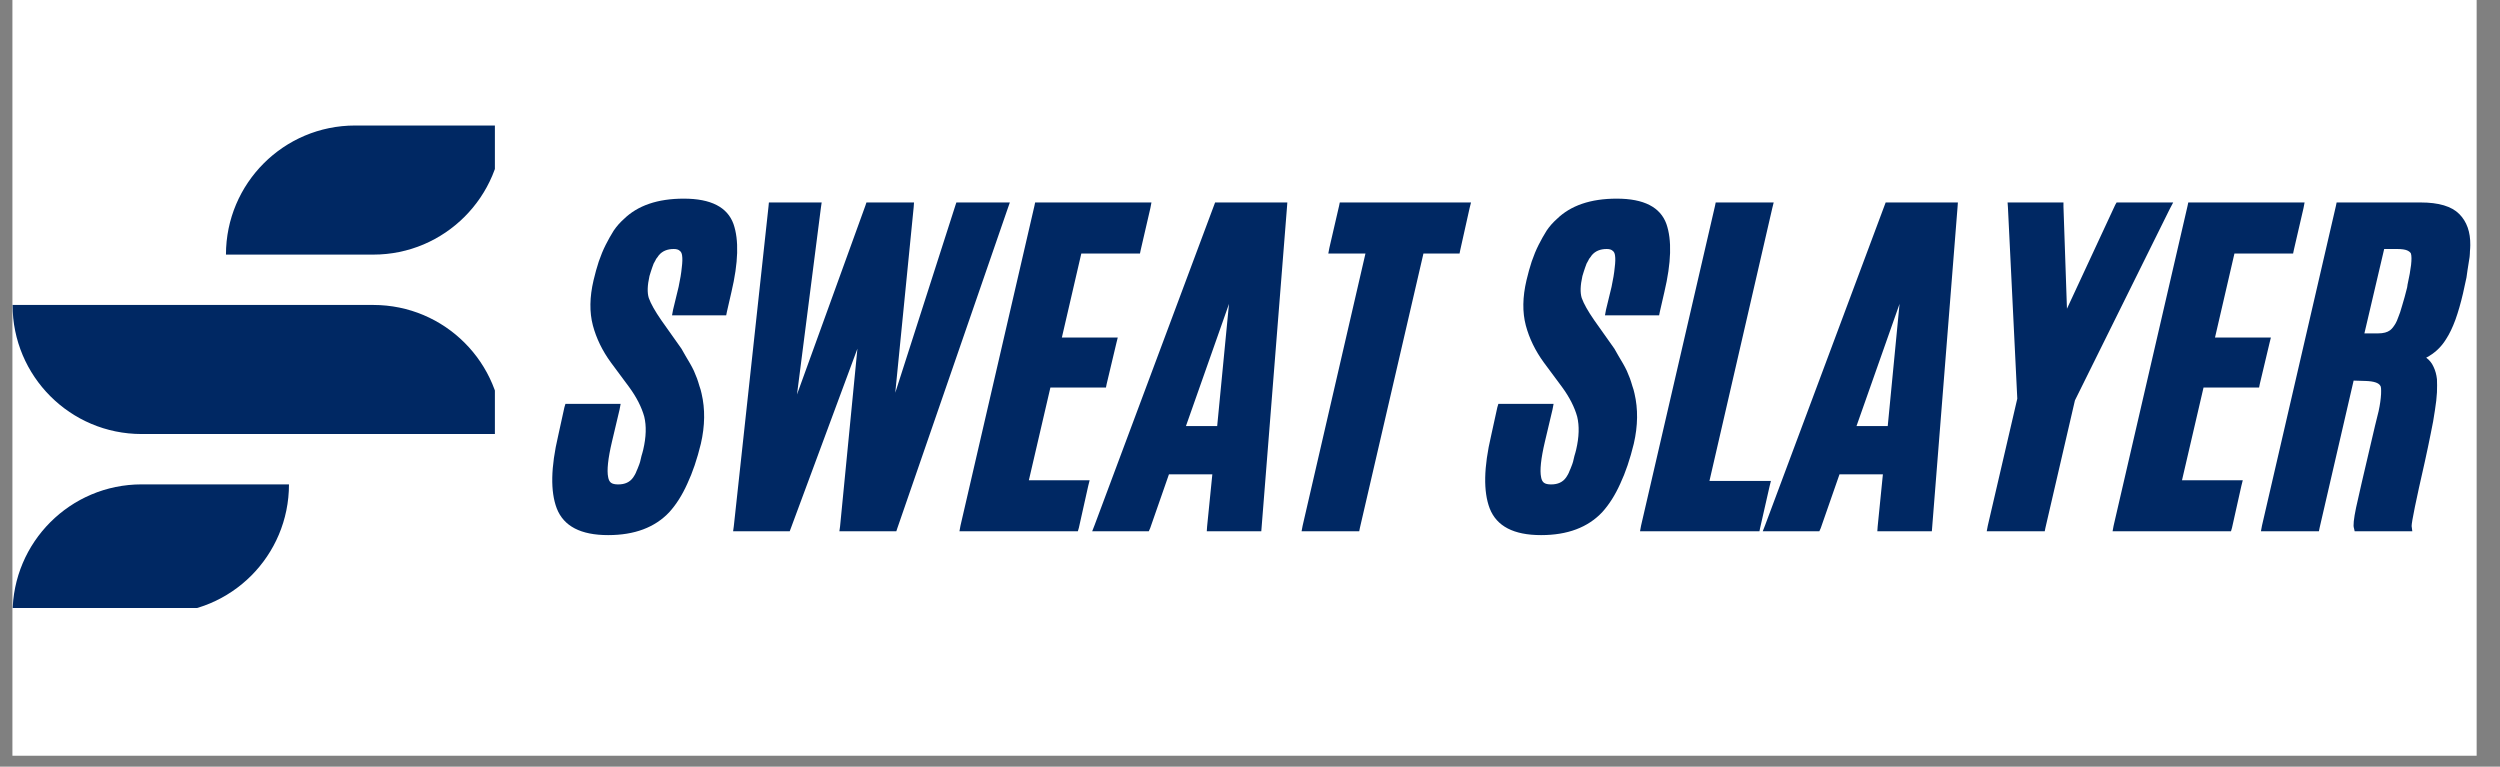
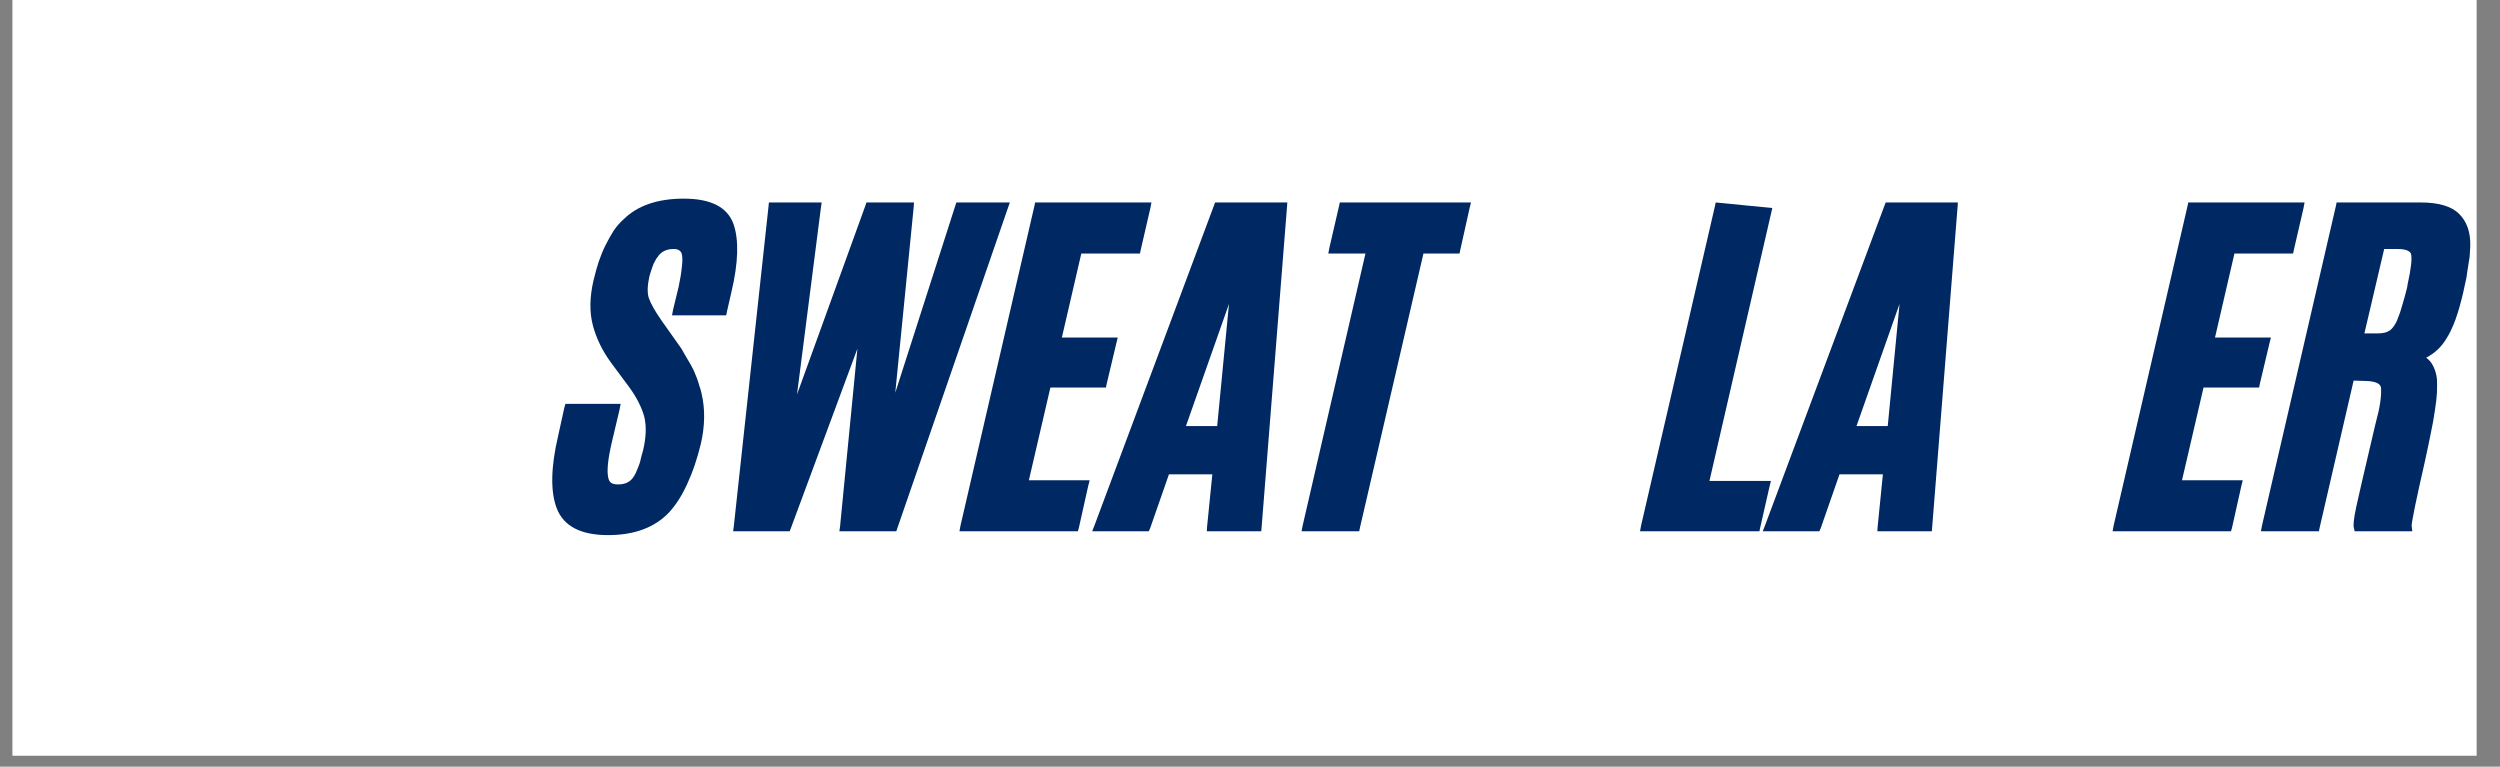
<svg xmlns="http://www.w3.org/2000/svg" version="1.0" preserveAspectRatio="xMidYMid meet" height="46" viewBox="0 0 112.5 34.5" zoomAndPan="magnify" width="150">
  <rect x="0" y="0" width="112.5" height="34.5" fill="#808080" stroke="none" />
  <defs>
    <g />
    <clipPath id="8363dd653e">
      <path clip-rule="nonzero" d="M 0.559 0 L 111.449 0 L 111.449 34.008 L 0.559 34.008 Z M 0.559 0" />
    </clipPath>
    <clipPath id="290ae7f36d">
-       <path clip-rule="nonzero" d="M 0.559 5.648 L 22.27 5.648 L 22.27 27.359 L 0.559 27.359 Z M 0.559 5.648" />
-     </clipPath>
+       </clipPath>
    <clipPath id="4e4614abb3">
      <path clip-rule="nonzero" d="M 66 8 L 111.449 8 L 111.449 25 L 66 25 Z M 66 8" />
    </clipPath>
  </defs>
  <g clip-path="url(#8363dd653e)">
    <rect fill-opacity="1" height="41.4" y="-3.45" fill="#ffffff" width="135" x="-11.25" />
  </g>
  <g clip-path="url(#290ae7f36d)">
    <path fill-rule="nonzero" fill-opacity="1" d="M 0.566 13.723 C 0.566 16.93 3.164 19.531 6.371 19.531 L 22.609 19.531 C 22.609 16.324 20.008 13.723 16.801 13.723 Z M 10.168 11.457 L 16.801 11.457 C 18.406 11.457 19.855 10.805 20.906 9.754 C 21.957 8.703 22.609 7.254 22.609 5.648 L 15.977 5.648 C 12.77 5.648 10.168 8.25 10.168 11.457 Z M 6.371 21.797 L 13.004 21.797 C 13.004 23.402 12.355 24.855 11.305 25.906 C 10.254 26.957 8.801 27.605 7.195 27.605 L 0.566 27.605 C 0.566 24.398 3.164 21.797 6.371 21.797" fill="#002863" />
  </g>
  <g clip-path="url(#4e4614abb3)">
    <g fill-opacity="1" fill="#002863">
      <g transform="translate(67.208, 23.705)">
        <g>
-           <path d="M -0.109 -4.094 L 0.172 -5.375 L 0.219 -5.531 L 2.703 -5.531 L 2.656 -5.281 L 2.312 -3.828 C 2.133 -3.066 2.078 -2.535 2.141 -2.234 C 2.16 -2.117 2.203 -2.035 2.266 -1.984 C 2.336 -1.93 2.445 -1.906 2.594 -1.906 C 2.895 -1.906 3.117 -2.008 3.266 -2.219 C 3.285 -2.258 3.312 -2.301 3.344 -2.344 C 3.375 -2.395 3.398 -2.453 3.422 -2.516 C 3.453 -2.578 3.477 -2.641 3.5 -2.703 C 3.531 -2.773 3.555 -2.848 3.578 -2.922 C 3.598 -3.004 3.617 -3.094 3.641 -3.188 C 3.672 -3.281 3.695 -3.375 3.719 -3.469 C 3.852 -4.039 3.867 -4.535 3.766 -4.953 C 3.648 -5.379 3.422 -5.828 3.078 -6.297 L 2.266 -7.391 C 1.879 -7.922 1.609 -8.477 1.453 -9.062 C 1.297 -9.656 1.305 -10.332 1.484 -11.094 C 1.555 -11.395 1.633 -11.676 1.719 -11.938 C 1.812 -12.207 1.914 -12.457 2.031 -12.688 C 2.145 -12.914 2.266 -13.129 2.391 -13.328 C 2.523 -13.523 2.676 -13.695 2.844 -13.844 C 3.469 -14.457 4.367 -14.766 5.547 -14.766 C 6.766 -14.766 7.508 -14.383 7.781 -13.625 C 8.031 -12.906 8 -11.883 7.688 -10.562 L 7.484 -9.672 L 7.453 -9.516 L 5.016 -9.516 L 5.062 -9.766 L 5.312 -10.797 C 5.383 -11.129 5.43 -11.414 5.453 -11.656 C 5.484 -11.895 5.488 -12.078 5.469 -12.203 C 5.457 -12.305 5.422 -12.379 5.359 -12.422 C 5.305 -12.473 5.219 -12.5 5.094 -12.5 C 4.801 -12.5 4.578 -12.406 4.422 -12.219 C 4.398 -12.188 4.375 -12.148 4.344 -12.109 C 4.312 -12.078 4.285 -12.035 4.266 -11.984 C 4.242 -11.941 4.219 -11.895 4.188 -11.844 C 4.164 -11.789 4.145 -11.734 4.125 -11.672 C 4.102 -11.617 4.082 -11.555 4.062 -11.484 C 4.039 -11.422 4.02 -11.352 4 -11.281 C 3.906 -10.863 3.895 -10.535 3.969 -10.297 C 4.062 -10.035 4.25 -9.703 4.531 -9.297 L 5.438 -8.016 C 5.5 -7.91 5.562 -7.801 5.625 -7.688 C 5.695 -7.57 5.766 -7.457 5.828 -7.344 C 5.891 -7.238 5.945 -7.129 6 -7.016 C 6.051 -6.898 6.098 -6.785 6.141 -6.672 C 6.18 -6.555 6.219 -6.441 6.25 -6.328 C 6.289 -6.223 6.32 -6.113 6.344 -6 C 6.508 -5.301 6.5 -4.547 6.312 -3.734 C 6.145 -3.047 5.941 -2.445 5.703 -1.938 C 5.473 -1.426 5.203 -1 4.891 -0.656 C 4.242 0.031 3.328 0.375 2.141 0.375 C 0.91 0.375 0.141 -0.023 -0.172 -0.828 C -0.461 -1.586 -0.441 -2.676 -0.109 -4.094 Z M -0.109 -4.094" />
-         </g>
+           </g>
      </g>
      <g transform="translate(74.613, 23.705)">
        <g>
-           <path d="M -0.766 -0.047 L 2.562 -14.438 L 2.594 -14.594 L 5.203 -14.594 L 5.141 -14.344 L 2.312 -2.062 L 5.078 -2.062 L 5.016 -1.812 L 4.594 0.047 L 4.562 0.203 L -0.812 0.203 Z M -0.766 -0.047" />
+           <path d="M -0.766 -0.047 L 2.562 -14.438 L 2.594 -14.594 L 5.141 -14.344 L 2.312 -2.062 L 5.078 -2.062 L 5.016 -1.812 L 4.594 0.047 L 4.562 0.203 L -0.812 0.203 Z M -0.766 -0.047" />
        </g>
      </g>
      <g transform="translate(80.839, 23.705)">
        <g>
          <path d="M 4.109 -4.531 L 4.641 -10.031 L 2.703 -4.531 Z M -1.406 -0.078 L 3.969 -14.469 L 4.016 -14.594 L 7.266 -14.594 L 7.25 -14.375 L 6.109 0.016 L 6.094 0.203 L 3.641 0.203 L 3.656 -0.016 L 3.891 -2.359 L 1.938 -2.359 L 1.094 0.062 L 1.031 0.203 L -1.516 0.203 Z M -1.406 -0.078" />
        </g>
      </g>
      <g transform="translate(88.825, 23.705)">
        <g>
-           <path d="M 0.625 -0.047 L 1.953 -5.766 L 1.531 -14.391 L 1.516 -14.594 L 4.031 -14.594 L 4.031 -14.406 L 4.188 -9.812 L 6.359 -14.484 L 6.422 -14.594 L 8.969 -14.594 L 8.812 -14.297 L 4.547 -5.688 L 3.219 0.047 L 3.188 0.203 L 0.578 0.203 Z M 0.625 -0.047" />
-         </g>
+           </g>
      </g>
      <g transform="translate(95.878, 23.705)">
        <g>
          <path d="M -0.766 -0.047 L 2.562 -14.438 L 2.594 -14.594 L 7.828 -14.594 L 7.781 -14.344 L 7.344 -12.453 L 7.312 -12.297 L 4.672 -12.297 L 3.797 -8.516 L 6.312 -8.516 L 6.25 -8.266 L 5.812 -6.422 L 5.781 -6.266 L 3.281 -6.266 L 2.312 -2.094 L 5.047 -2.094 L 4.984 -1.844 L 4.562 0.047 L 4.516 0.203 L -0.812 0.203 Z M -0.766 -0.047" />
        </g>
      </g>
      <g transform="translate(102.554, 23.705)">
        <g>
          <path d="M 3.891 -6.562 L 3.359 -6.578 L 1.828 0.047 L 1.797 0.203 L -0.812 0.203 L -0.766 -0.047 L 2.562 -14.438 L 2.594 -14.594 L 6.375 -14.594 C 7.188 -14.594 7.766 -14.422 8.109 -14.078 C 8.453 -13.734 8.617 -13.266 8.609 -12.672 C 8.609 -12.586 8.602 -12.5 8.594 -12.406 C 8.594 -12.32 8.586 -12.234 8.578 -12.141 C 8.566 -12.047 8.551 -11.945 8.531 -11.844 C 8.52 -11.75 8.504 -11.648 8.484 -11.547 C 8.473 -11.441 8.457 -11.332 8.438 -11.219 C 8.414 -11.102 8.391 -10.984 8.359 -10.859 C 8.336 -10.742 8.312 -10.625 8.281 -10.5 C 8.176 -10.051 8.062 -9.656 7.938 -9.312 C 7.812 -8.969 7.672 -8.676 7.516 -8.438 C 7.297 -8.082 7 -7.805 6.625 -7.609 C 6.77 -7.504 6.879 -7.367 6.953 -7.203 C 7.035 -7.035 7.086 -6.848 7.109 -6.641 C 7.117 -6.473 7.117 -6.273 7.109 -6.047 C 7.098 -5.816 7.066 -5.547 7.016 -5.234 C 6.973 -4.922 6.91 -4.57 6.828 -4.188 C 6.754 -3.812 6.664 -3.391 6.562 -2.922 C 6.164 -1.18 5.969 -0.219 5.969 -0.031 L 6 0.203 L 3.406 0.203 L 3.375 0.062 C 3.332 -0.039 3.363 -0.348 3.469 -0.859 C 3.582 -1.379 3.801 -2.328 4.125 -3.703 C 4.27 -4.336 4.391 -4.836 4.484 -5.203 C 4.547 -5.492 4.582 -5.75 4.594 -5.969 C 4.602 -6.188 4.594 -6.312 4.562 -6.344 C 4.488 -6.477 4.266 -6.551 3.891 -6.562 Z M 3.844 -8.703 L 4.469 -8.703 C 4.695 -8.703 4.875 -8.75 5 -8.844 C 5.039 -8.875 5.082 -8.914 5.125 -8.969 C 5.164 -9.02 5.207 -9.082 5.25 -9.156 C 5.289 -9.227 5.328 -9.312 5.359 -9.406 C 5.422 -9.551 5.484 -9.738 5.547 -9.969 C 5.617 -10.195 5.691 -10.461 5.766 -10.766 L 5.781 -10.859 L 5.781 -10.875 C 5.945 -11.613 6 -12.086 5.938 -12.297 C 5.914 -12.348 5.859 -12.395 5.766 -12.438 C 5.672 -12.477 5.52 -12.5 5.312 -12.5 L 4.734 -12.5 Z M 3.844 -8.703" />
        </g>
      </g>
    </g>
  </g>
  <g fill-opacity="1" fill="#002863">
    <g transform="translate(25.226, 23.705)">
      <g>
        <path d="M -0.109 -4.094 L 0.172 -5.375 L 0.219 -5.531 L 2.703 -5.531 L 2.656 -5.281 L 2.312 -3.828 C 2.133 -3.066 2.078 -2.535 2.141 -2.234 C 2.16 -2.117 2.203 -2.035 2.266 -1.984 C 2.336 -1.93 2.445 -1.906 2.594 -1.906 C 2.895 -1.906 3.117 -2.008 3.266 -2.219 C 3.285 -2.258 3.312 -2.301 3.344 -2.344 C 3.375 -2.395 3.398 -2.453 3.422 -2.516 C 3.453 -2.578 3.477 -2.641 3.5 -2.703 C 3.531 -2.773 3.555 -2.848 3.578 -2.922 C 3.598 -3.004 3.617 -3.094 3.641 -3.188 C 3.672 -3.281 3.695 -3.375 3.719 -3.469 C 3.852 -4.039 3.867 -4.535 3.766 -4.953 C 3.648 -5.379 3.422 -5.828 3.078 -6.297 L 2.266 -7.391 C 1.879 -7.922 1.609 -8.477 1.453 -9.062 C 1.297 -9.656 1.305 -10.332 1.484 -11.094 C 1.555 -11.395 1.633 -11.676 1.719 -11.938 C 1.812 -12.207 1.914 -12.457 2.031 -12.688 C 2.145 -12.914 2.266 -13.129 2.391 -13.328 C 2.523 -13.523 2.676 -13.695 2.844 -13.844 C 3.469 -14.457 4.367 -14.766 5.547 -14.766 C 6.766 -14.766 7.508 -14.383 7.781 -13.625 C 8.031 -12.906 8 -11.883 7.688 -10.562 L 7.484 -9.672 L 7.453 -9.516 L 5.016 -9.516 L 5.062 -9.766 L 5.312 -10.797 C 5.383 -11.129 5.43 -11.414 5.453 -11.656 C 5.484 -11.895 5.488 -12.078 5.469 -12.203 C 5.457 -12.305 5.422 -12.379 5.359 -12.422 C 5.305 -12.473 5.219 -12.5 5.094 -12.5 C 4.801 -12.5 4.578 -12.406 4.422 -12.219 C 4.398 -12.188 4.375 -12.148 4.344 -12.109 C 4.312 -12.078 4.285 -12.035 4.266 -11.984 C 4.242 -11.941 4.219 -11.895 4.188 -11.844 C 4.164 -11.789 4.145 -11.734 4.125 -11.672 C 4.102 -11.617 4.082 -11.555 4.062 -11.484 C 4.039 -11.422 4.02 -11.352 4 -11.281 C 3.906 -10.863 3.895 -10.535 3.969 -10.297 C 4.062 -10.035 4.25 -9.703 4.531 -9.297 L 5.438 -8.016 C 5.5 -7.91 5.562 -7.801 5.625 -7.688 C 5.695 -7.57 5.766 -7.457 5.828 -7.344 C 5.891 -7.238 5.945 -7.129 6 -7.016 C 6.051 -6.898 6.098 -6.785 6.141 -6.672 C 6.18 -6.555 6.219 -6.441 6.25 -6.328 C 6.289 -6.223 6.32 -6.113 6.344 -6 C 6.508 -5.301 6.5 -4.547 6.312 -3.734 C 6.145 -3.047 5.941 -2.445 5.703 -1.938 C 5.473 -1.426 5.203 -1 4.891 -0.656 C 4.242 0.031 3.328 0.375 2.141 0.375 C 0.91 0.375 0.141 -0.023 -0.172 -0.828 C -0.461 -1.586 -0.441 -2.676 -0.109 -4.094 Z M -0.109 -4.094" />
      </g>
    </g>
    <g transform="translate(32.631, 23.705)">
      <g>
        <path d="M 0.391 -0.031 L 1.953 -14.422 L 1.969 -14.594 L 4.344 -14.594 L 4.312 -14.375 L 3.234 -5.953 L 6.312 -14.453 L 6.359 -14.594 L 8.5 -14.594 L 8.484 -14.375 L 7.656 -6.031 L 10.359 -14.453 L 10.406 -14.594 L 12.812 -14.594 L 12.719 -14.328 L 7.75 0.062 L 7.703 0.203 L 5.141 0.203 L 5.172 -0.016 L 5.953 -8.016 L 2.953 0.078 L 2.906 0.203 L 0.359 0.203 Z M 0.391 -0.031" />
      </g>
    </g>
    <g transform="translate(43.987, 23.705)">
      <g>
        <path d="M -0.766 -0.047 L 2.562 -14.438 L 2.594 -14.594 L 7.828 -14.594 L 7.781 -14.344 L 7.344 -12.453 L 7.312 -12.297 L 4.672 -12.297 L 3.797 -8.516 L 6.312 -8.516 L 6.25 -8.266 L 5.812 -6.422 L 5.781 -6.266 L 3.281 -6.266 L 2.312 -2.094 L 5.047 -2.094 L 4.984 -1.844 L 4.562 0.047 L 4.516 0.203 L -0.812 0.203 Z M -0.766 -0.047" />
      </g>
    </g>
    <g transform="translate(50.664, 23.705)">
      <g>
        <path d="M 4.109 -4.531 L 4.641 -10.031 L 2.703 -4.531 Z M -1.406 -0.078 L 3.969 -14.469 L 4.016 -14.594 L 7.266 -14.594 L 7.25 -14.375 L 6.109 0.016 L 6.094 0.203 L 3.641 0.203 L 3.656 -0.016 L 3.891 -2.359 L 1.938 -2.359 L 1.094 0.062 L 1.031 0.203 L -1.516 0.203 Z M -1.406 -0.078" />
      </g>
    </g>
    <g transform="translate(58.649, 23.705)">
      <g>
        <path d="M -0.031 -0.047 L 2.797 -12.297 L 1.125 -12.297 L 1.172 -12.547 L 1.609 -14.438 L 1.641 -14.594 L 7.547 -14.594 L 7.484 -14.344 L 7.062 -12.453 L 7.031 -12.297 L 5.406 -12.297 L 2.547 0.047 L 2.516 0.203 L -0.078 0.203 Z M -0.031 -0.047" />
      </g>
    </g>
  </g>
</svg>